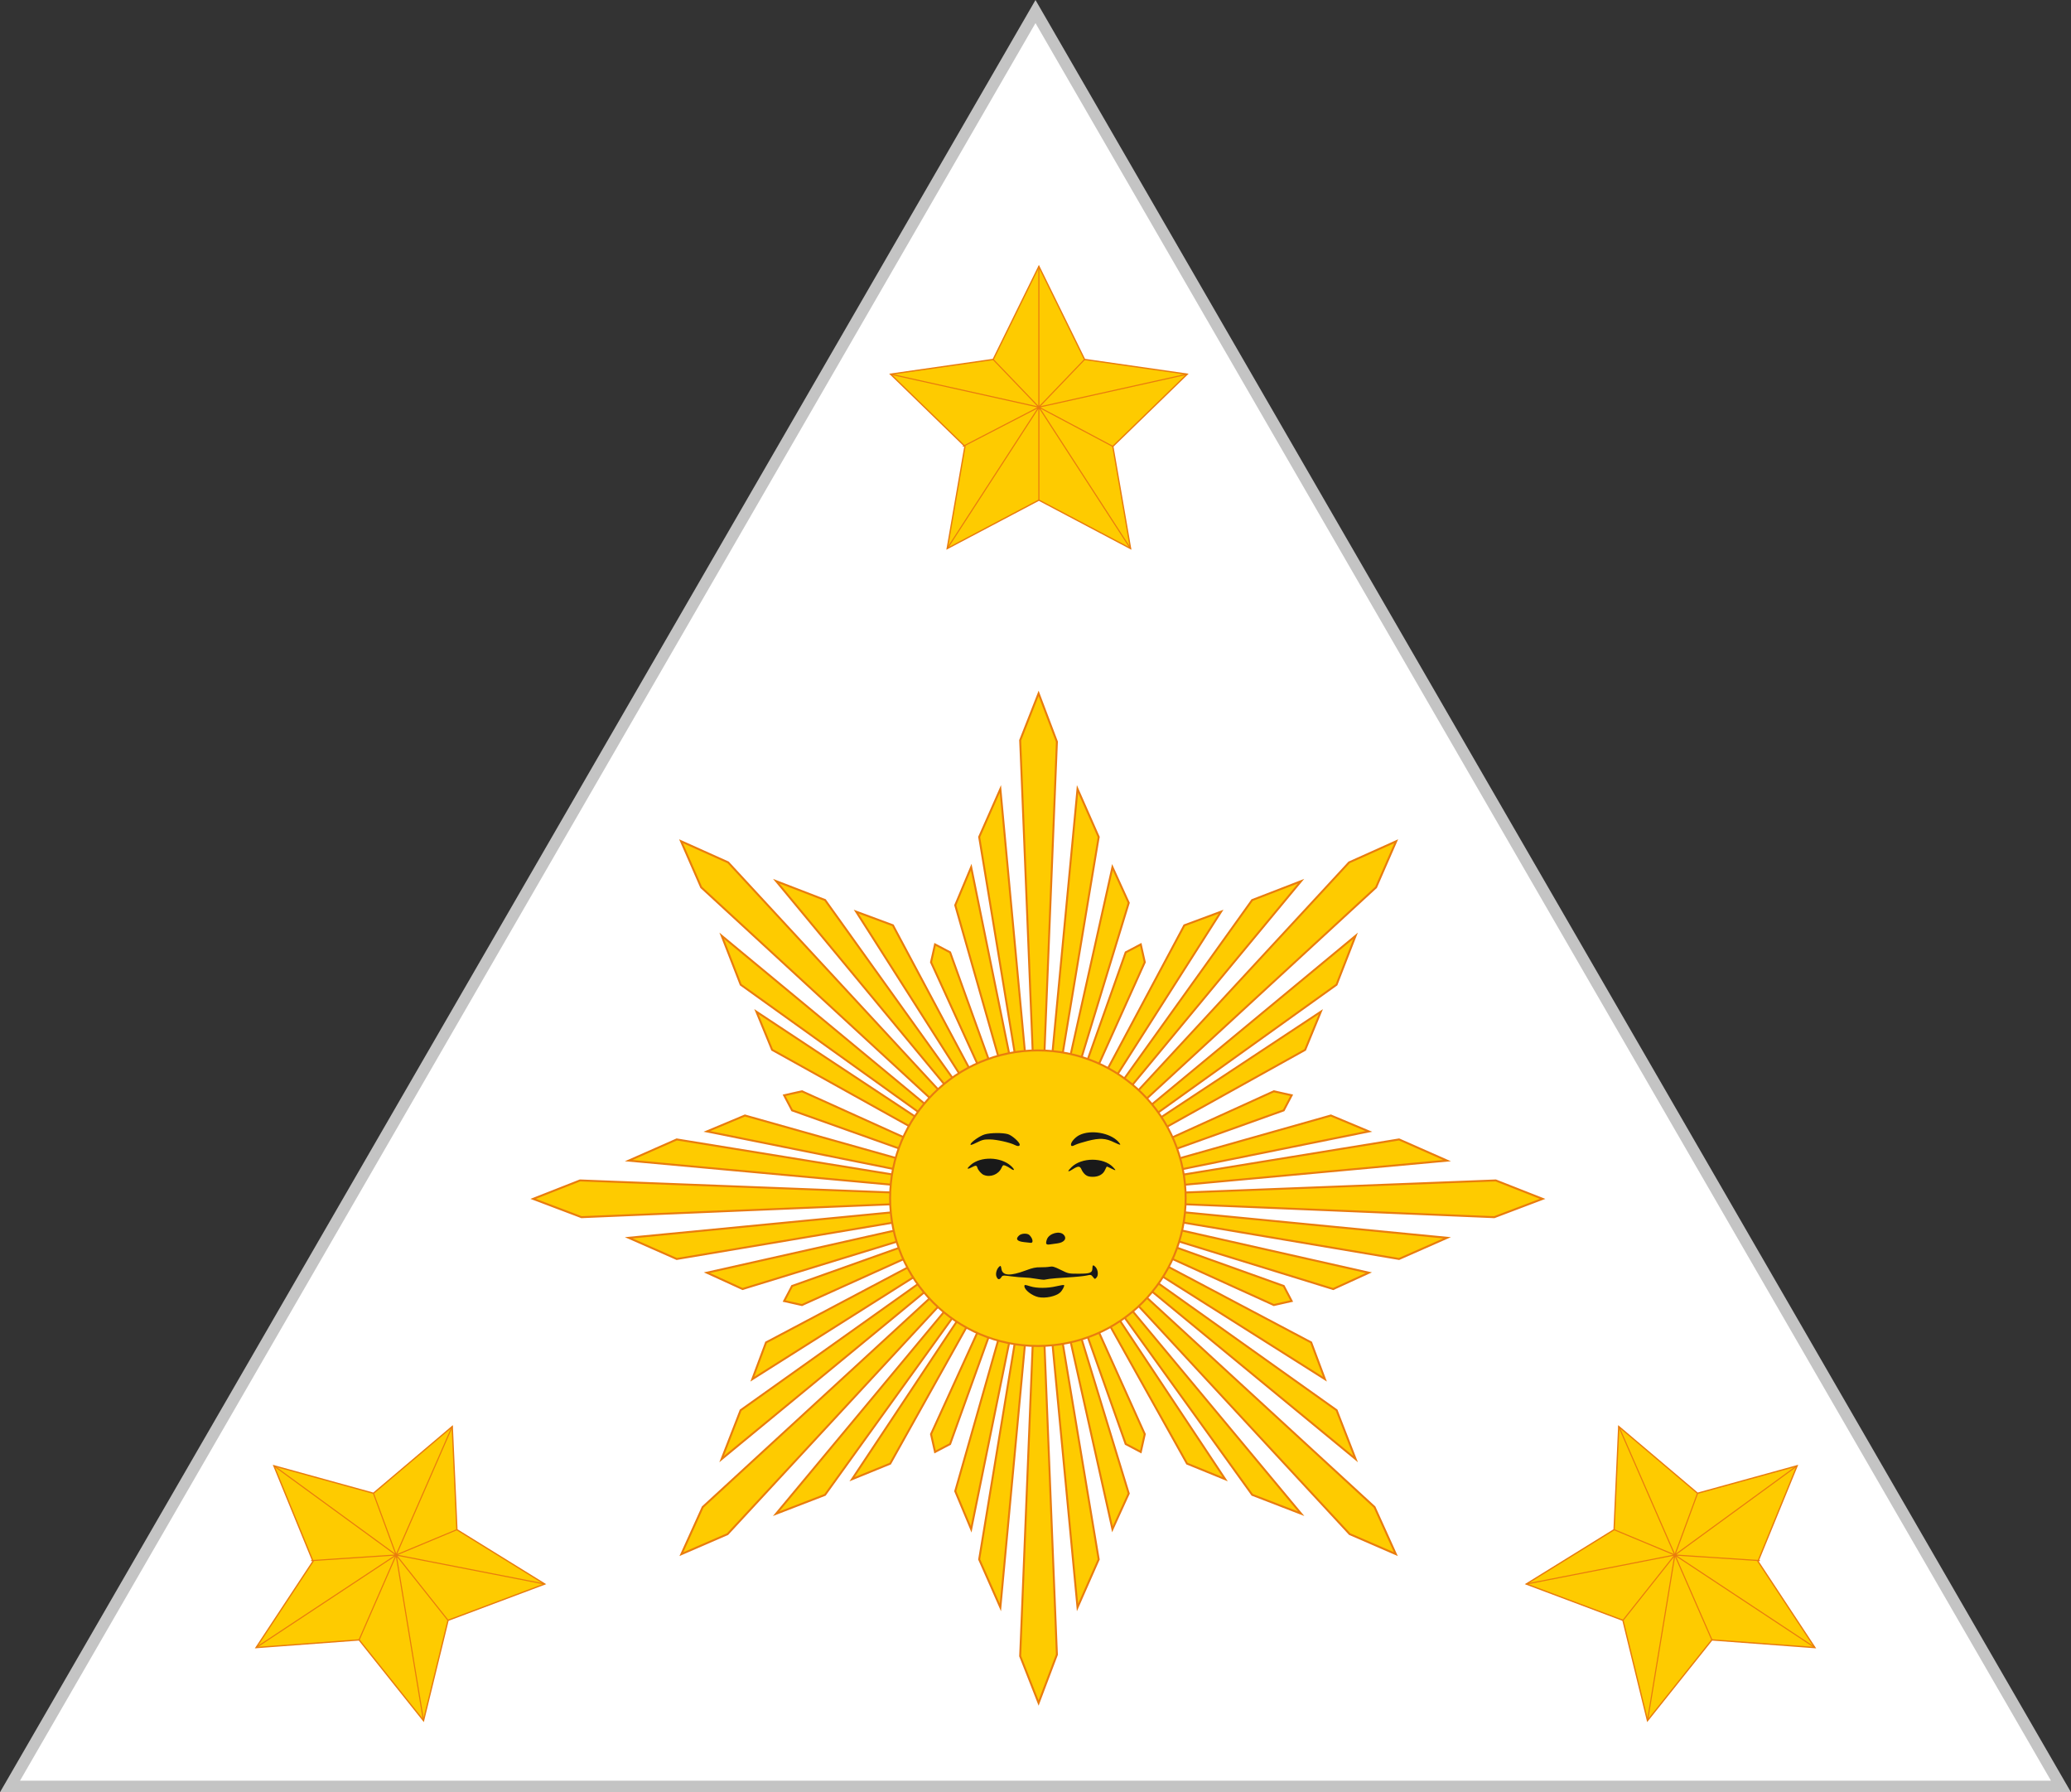
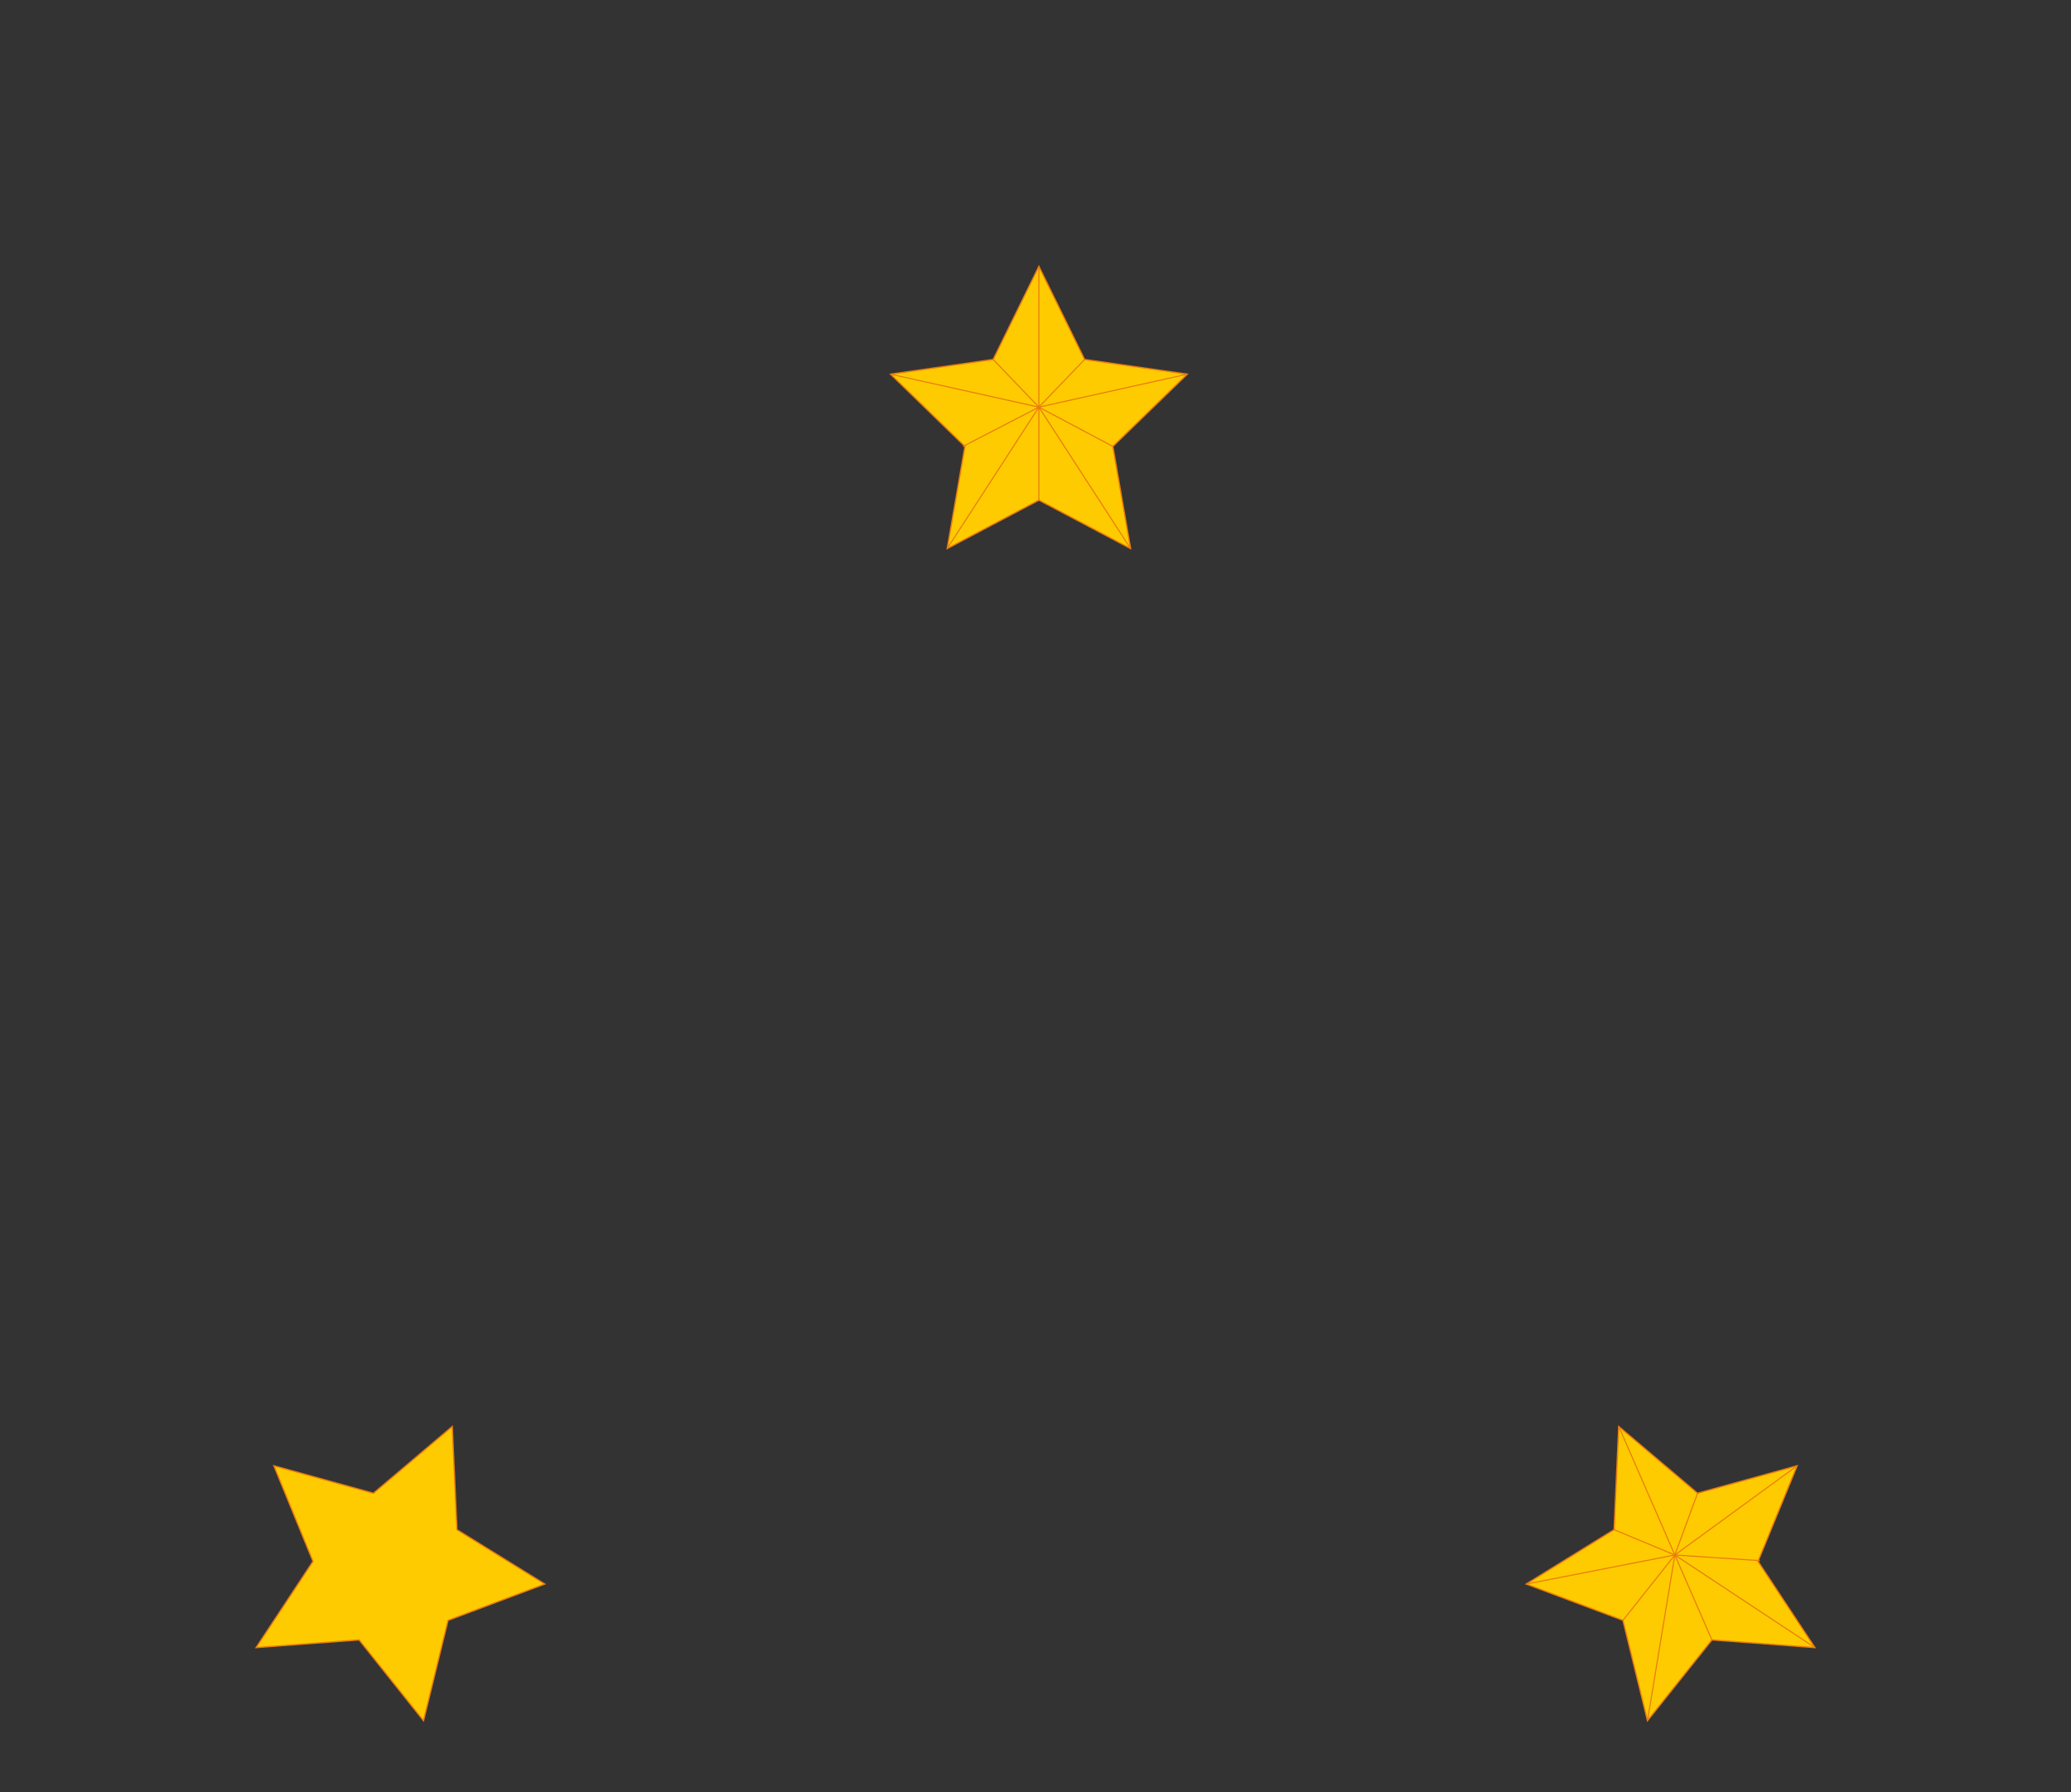
<svg xmlns="http://www.w3.org/2000/svg" xmlns:ns1="http://www.inkscape.org/namespaces/inkscape" xmlns:ns2="http://sodipodi.sourceforge.net/DTD/sodipodi-0.dtd" width="94.855mm" height="82.079mm" viewBox="0 0 94.855 82.079" version="1.1" id="svg3434" ns1:version="1.2.2 (732a01da63, 2022-12-09)" ns2:docname="Coat_of_arms_of_the_Philippines_(1898–1901).svg">
  <rect x="0" y="0" width="94.855" height="82.079" fill="#333333" stroke="none" />
  <defs id="defs3428" />
  <ns2:namedview id="base" pagecolor="#ffffff" bordercolor="#666666" borderopacity="1.0" ns1:pageopacity="0.0" ns1:pageshadow="2" ns1:zoom="2.32" ns1:cx="294.82759" ns1:cy="174.56897" ns1:document-units="mm" ns1:current-layer="layer1" showgrid="false" fit-margin-top="0" fit-margin-left="0" fit-margin-right="0" fit-margin-bottom="0" ns1:window-width="1920" ns1:window-height="1017" ns1:window-x="-8" ns1:window-y="-8" ns1:window-maximized="1" showguides="true" ns1:guide-bbox="true" ns1:showpageshadow="2" ns1:pagecheckerboard="0" ns1:deskcolor="#d1d1d1" />
  <g ns1:label="Layer 1" ns1:groupmode="layer" id="layer1" transform="translate(-24.002,-102.119)">
    <g id="g336">
-       <path ns1:connector-curvature="0" style="fill:#ffffff;fill-opacity:1;fill-rule:nonzero;stroke:#c4c4c4;stroke-width:0.529;stroke-linecap:butt;stroke-linejoin:miter;stroke-miterlimit:4;stroke-dasharray:none;stroke-opacity:1" d="M 118.398,183.934 H 24.46 L 71.429,102.648 Z" id="path934" />
      <g id="g2960">
        <g id="bc" transform="matrix(0.138,0,0,0.138,14.893,105.352)" style="opacity:1;fill:#e97c0e;fill-opacity:1;stroke:#000000">
          <path d="m 410.81,64.972 -15.17,30.886 -34.062,4.884 24.686,23.972 -5.881,33.903 30.427,-16.069 30.428,16.069 -5.882,-33.903 24.687,-23.972 -34.062,-4.884 z" id="path5136" ns1:connector-curvature="0" style="fill:#fecb00;fill-opacity:1;stroke-width:0.436;stroke-dasharray:none;stroke:#e97c0e;stroke-opacity:1" />
          <path d="M 441.23,158.62 410.807,111.684 395.632,95.862 m -15.257,62.759 30.432,-46.936 15.166,-15.822 m 34.062,4.884 -49.228,10.938 -25.212,13.046 m -24.025,-23.984 49.237,10.938 24.541,13.034 M 410.802,64.977 v 77.576" id="path5138" ns1:connector-curvature="0" style="fill:#fecb00;fill-opacity:1;stroke-width:0.363;stroke:#e97c0e;stroke-opacity:1;stroke-dasharray:none" />
        </g>
        <g id="bc-1" transform="matrix(0.126,0.055,-0.055,0.126,-3.472,136.667)" style="opacity:1;fill:#e97c0e;fill-opacity:1;stroke:#000000">
          <path d="m 410.81,64.972 -15.17,30.886 -34.062,4.884 24.686,23.972 -5.881,33.903 30.427,-16.069 30.428,16.069 -5.882,-33.903 24.687,-23.972 -34.062,-4.884 z" id="path5136-6" ns1:connector-curvature="0" style="fill:#fecb00;fill-opacity:1;stroke-width:0.436;stroke-dasharray:none;stroke:#e97c0e;stroke-opacity:1" />
-           <path d="M 441.23,158.62 410.807,111.684 395.632,95.862 m -15.257,62.759 30.432,-46.936 15.166,-15.822 m 34.062,4.884 -49.228,10.938 -25.212,13.046 m -24.025,-23.984 49.237,10.938 24.541,13.034 M 410.802,64.977 v 77.576" id="path5138-3" ns1:connector-curvature="0" style="fill:#fecb00;fill-opacity:1;stroke-width:0.363;stroke-dasharray:none;stroke:#e97c0e;stroke-opacity:1" />
        </g>
        <g id="bc-1-0" transform="matrix(-0.126,0.055,0.055,0.126,146.331,136.667)" style="opacity:1;fill:#e97c0e;fill-opacity:1;stroke:#000000">
          <path d="m 410.81,64.972 -15.17,30.886 -34.062,4.884 24.686,23.972 -5.881,33.903 30.427,-16.069 30.428,16.069 -5.882,-33.903 24.687,-23.972 -34.062,-4.884 z" id="path5136-6-1" ns1:connector-curvature="0" style="fill:#fecb00;fill-opacity:1;stroke:#e97c0e;stroke-opacity:1;stroke-width:0.436;stroke-dasharray:none" />
          <path d="M 441.23,158.62 410.807,111.684 395.632,95.862 m -15.257,62.759 30.432,-46.936 15.166,-15.822 m 34.062,4.884 -49.228,10.938 -25.212,13.046 m -24.025,-23.984 49.237,10.938 24.541,13.034 M 410.802,64.977 v 77.576" id="path5138-3-0" ns1:connector-curvature="0" style="fill:#fecb00;fill-opacity:1;stroke-width:0.363;stroke-dasharray:none;stroke:#e97c0e;stroke-opacity:1" />
        </g>
      </g>
      <g transform="matrix(0.992,0,0,0.992,0.681,1.236)" id="g2940">
-         <path id="path3904-1-5-7-0-4-5-2-5-8" style="fill:#fecb00;fill-opacity:1;stroke:#e97c0e;stroke-width:0.09;stroke-miterlimit:4;stroke-dasharray:none;stroke-opacity:1" d="m 57.704,166.801 13.758,-9.788 -14.637,12.048 z m -1.751,4.471 -0.984,2.175 2.133,-0.925 14.359,-15.509 z m 5.649,-0.563 9.86,-13.696 -12.122,14.57 z m 1.246,-0.721 8.614,-12.975 -6.85,12.255 z m -4.605,-4.618 13.219,-8.357 -12.584,6.658 z m 23.077,-22.12 -9.857,13.763 12.119,-14.637 z m 4.476,-1.739 2.178,-0.978 -0.931,2.131 -15.58,14.349 z m -0.578,5.647 -13.755,9.855 14.635,-12.115 z m -0.724,1.244 -13.031,8.611 12.306,-6.848 z m -4.605,-4.618 -8.425,13.229 6.725,-12.598 z m 5.333,23.016 -13.758,-9.788 14.637,12.048 z m 1.751,4.471 0.984,2.175 -2.133,-0.925 -14.359,-15.509 z m -5.649,-0.563 -9.86,-13.696 12.122,14.569 z m -1.246,-0.721 -8.614,-12.975 6.85,12.255 z m 4.605,-4.618 -13.22,-8.357 12.584,6.659 z m -23.077,-22.12 9.857,13.763 -12.119,-14.637 z m -4.476,-1.739 -2.178,-0.978 0.931,2.131 15.58,14.349 z m 0.578,5.647 13.755,9.855 -14.634,-12.115 z m 0.724,1.244 13.031,8.611 -12.306,-6.848 z m 4.605,-4.618 8.425,13.229 -6.725,-12.598 z m -2.958,9.176 -0.367,-0.697 0.824,-0.185 10.927,4.936 z m -5.325,6.861 16.708,-2.808 -18.927,1.829 z m -4.397,-1.93 -2.233,-0.846 2.164,-0.851 21.174,0.818 z m 9.722,3.175 -0.367,0.697 0.824,0.185 10.927,-4.936 z m -5.325,-6.765 16.708,2.712 -18.927,-1.733 z m 1.391,-0.369 15.317,3.081 -13.559,-3.817 z m -2.7e-5,6.522 15.317,-3.441 -13.668,4.195 z m 26.635,-7.494 0.367,-0.697 -0.824,-0.185 -10.861,4.936 z m 5.325,6.861 -16.643,-2.808 18.862,1.829 z m 4.397,-1.93 2.233,-0.846 -2.164,-0.851 -21.109,0.819 z m -9.722,3.175 0.367,0.697 -0.824,0.185 -10.861,-4.936 z m 5.325,-6.765 -16.643,2.712 18.862,-1.733 z m -1.391,-0.369 -15.252,3.081 13.494,-3.817 z m 2.7e-5,6.522 -15.252,-3.44 13.602,4.195 z m -19.337,7.91 -0.697,0.367 -0.185,-0.824 4.968,-10.894 z m 6.861,5.325 -2.775,-16.675 1.796,18.894 z m -1.93,4.397 -0.846,2.233 -0.851,-2.164 0.851,-21.142 z m 3.175,-9.722 0.697,0.367 0.185,-0.824 -4.903,-10.894 z m -6.765,5.325 2.745,-16.676 -1.766,18.894 z m -0.369,-1.391 3.114,-15.285 -3.85,13.527 z m 6.522,3e-5 -3.408,-15.285 4.162,13.635 z m -7.494,-26.635 -0.697,-0.367 -0.185,0.824 4.968,10.894 z m 6.861,-5.325 -2.775,16.676 1.796,-18.894 z m -1.93,-4.397 -0.846,-2.233 -0.851,2.164 0.851,21.142 z m 3.175,9.722 0.697,-0.367 0.185,0.824 -4.903,10.894 z m -6.765,-5.325 2.745,16.676 -1.766,-18.894 z m -0.369,1.391 3.114,15.285 -3.85,-13.527 z m 6.522,-2e-5 -3.408,15.285 4.162,-13.635 z" ns1:connector-curvature="0" />
-         <circle cy="157.013" cx="71.429" id="path3011-0" style="opacity:1;fill:#fecb00;fill-opacity:1;fill-rule:evenodd;stroke:#e97c0e;stroke-width:0.09;stroke-miterlimit:4;stroke-dasharray:none;stroke-opacity:1" r="6.823" />
-         <path style="fill:#191919;stroke-width:0.134;stroke-miterlimit:4;stroke-dasharray:none" d="m 71.452,161.58 c -0.299,-0.065 -0.645,-0.335 -0.645,-0.503 0,-0.076 0.015,-0.076 0.28,0.007 0.294,0.092 0.794,0.09 1.193,-0.005 0.183,-0.044 0.344,-0.068 0.358,-0.054 0.034,0.034 -0.082,0.253 -0.183,0.344 -0.196,0.177 -0.685,0.28 -1.003,0.211 z m -0.108,-0.847 c -0.166,-0.031 -0.405,-0.057 -0.533,-0.059 -0.127,-0.001 -0.406,-0.026 -0.62,-0.054 -0.38,-0.051 -0.39,-0.05 -0.451,0.043 -0.085,0.129 -0.161,0.119 -0.222,-0.029 -0.056,-0.136 0.009,-0.364 0.136,-0.469 0.056,-0.047 0.069,-0.031 0.092,0.113 0.051,0.32 0.4,0.341 1.128,0.068 0.309,-0.116 0.454,-0.147 0.669,-0.143 0.151,0.002 0.345,-0.009 0.431,-0.026 0.132,-0.026 0.213,-0.003 0.512,0.146 0.352,0.175 0.36,0.176 0.837,0.176 0.531,0 0.624,-0.041 0.624,-0.272 0,-0.135 0.045,-0.146 0.146,-0.034 0.115,0.127 0.139,0.378 0.046,0.481 -0.078,0.086 -0.079,0.086 -0.167,-0.025 -0.085,-0.107 -0.098,-0.11 -0.303,-0.064 -0.118,0.026 -0.515,0.066 -0.882,0.087 -0.367,0.021 -0.735,0.051 -0.818,0.065 -0.083,0.014 -0.189,0.032 -0.237,0.039 -0.047,0.007 -0.222,-0.012 -0.387,-0.043 z m 0.47,-1.624 c -0.013,-0.034 0.004,-0.128 0.038,-0.21 0.111,-0.265 0.576,-0.391 0.761,-0.206 0.176,0.176 0.042,0.365 -0.287,0.407 -0.114,0.015 -0.271,0.036 -0.348,0.048 -0.097,0.015 -0.148,0.003 -0.164,-0.04 z m -1.02,-0.068 c -0.327,-0.035 -0.411,-0.141 -0.237,-0.303 0.114,-0.107 0.386,-0.118 0.484,-0.02 0.158,0.158 0.192,0.371 0.058,0.356 -0.03,-0.004 -0.167,-0.018 -0.304,-0.033 z m 2.831,-3.108 c -0.065,-0.051 -0.146,-0.158 -0.178,-0.237 -0.075,-0.178 -0.154,-0.181 -0.416,-0.015 -0.241,0.153 -0.262,0.106 -0.046,-0.104 0.466,-0.453 1.472,-0.454 1.909,-0.003 0.167,0.173 0.151,0.185 -0.086,0.065 -0.093,-0.047 -0.179,-0.086 -0.191,-0.086 -0.012,0 -0.051,0.067 -0.085,0.15 -0.086,0.205 -0.293,0.323 -0.567,0.323 -0.161,0 -0.252,-0.025 -0.339,-0.093 z m -4.69,0.009 c -0.113,-0.047 -0.262,-0.214 -0.299,-0.335 -0.036,-0.119 -0.068,-0.12 -0.283,-0.01 -0.209,0.107 -0.22,0.052 -0.024,-0.121 0.456,-0.4 1.377,-0.38 1.85,0.04 0.196,0.174 0.189,0.269 -0.009,0.128 -0.069,-0.049 -0.177,-0.109 -0.239,-0.133 -0.105,-0.04 -0.119,-0.031 -0.188,0.116 -0.138,0.292 -0.51,0.437 -0.806,0.314 z m -0.615,-1.416 c 0.021,-0.107 0.423,-0.388 0.655,-0.458 0.257,-0.077 0.831,-0.083 1.073,-0.011 0.189,0.057 0.543,0.372 0.543,0.484 0,0.077 -0.098,0.085 -0.223,0.018 -0.21,-0.113 -0.846,-0.256 -1.148,-0.259 -0.278,-0.003 -0.353,0.015 -0.615,0.145 -0.223,0.111 -0.295,0.131 -0.285,0.081 z m 4.637,0.009 c 0,-0.121 0.203,-0.346 0.397,-0.439 0.523,-0.253 1.391,-0.106 1.78,0.3 0.065,0.068 0.108,0.133 0.096,0.146 -0.012,0.012 -0.138,-0.036 -0.28,-0.107 -0.386,-0.193 -0.67,-0.208 -1.216,-0.067 -0.246,0.063 -0.5,0.143 -0.566,0.177 -0.156,0.081 -0.21,0.078 -0.21,-0.009 z" id="path536-1" ns1:connector-curvature="0" />
-       </g>
+         </g>
    </g>
  </g>
</svg>